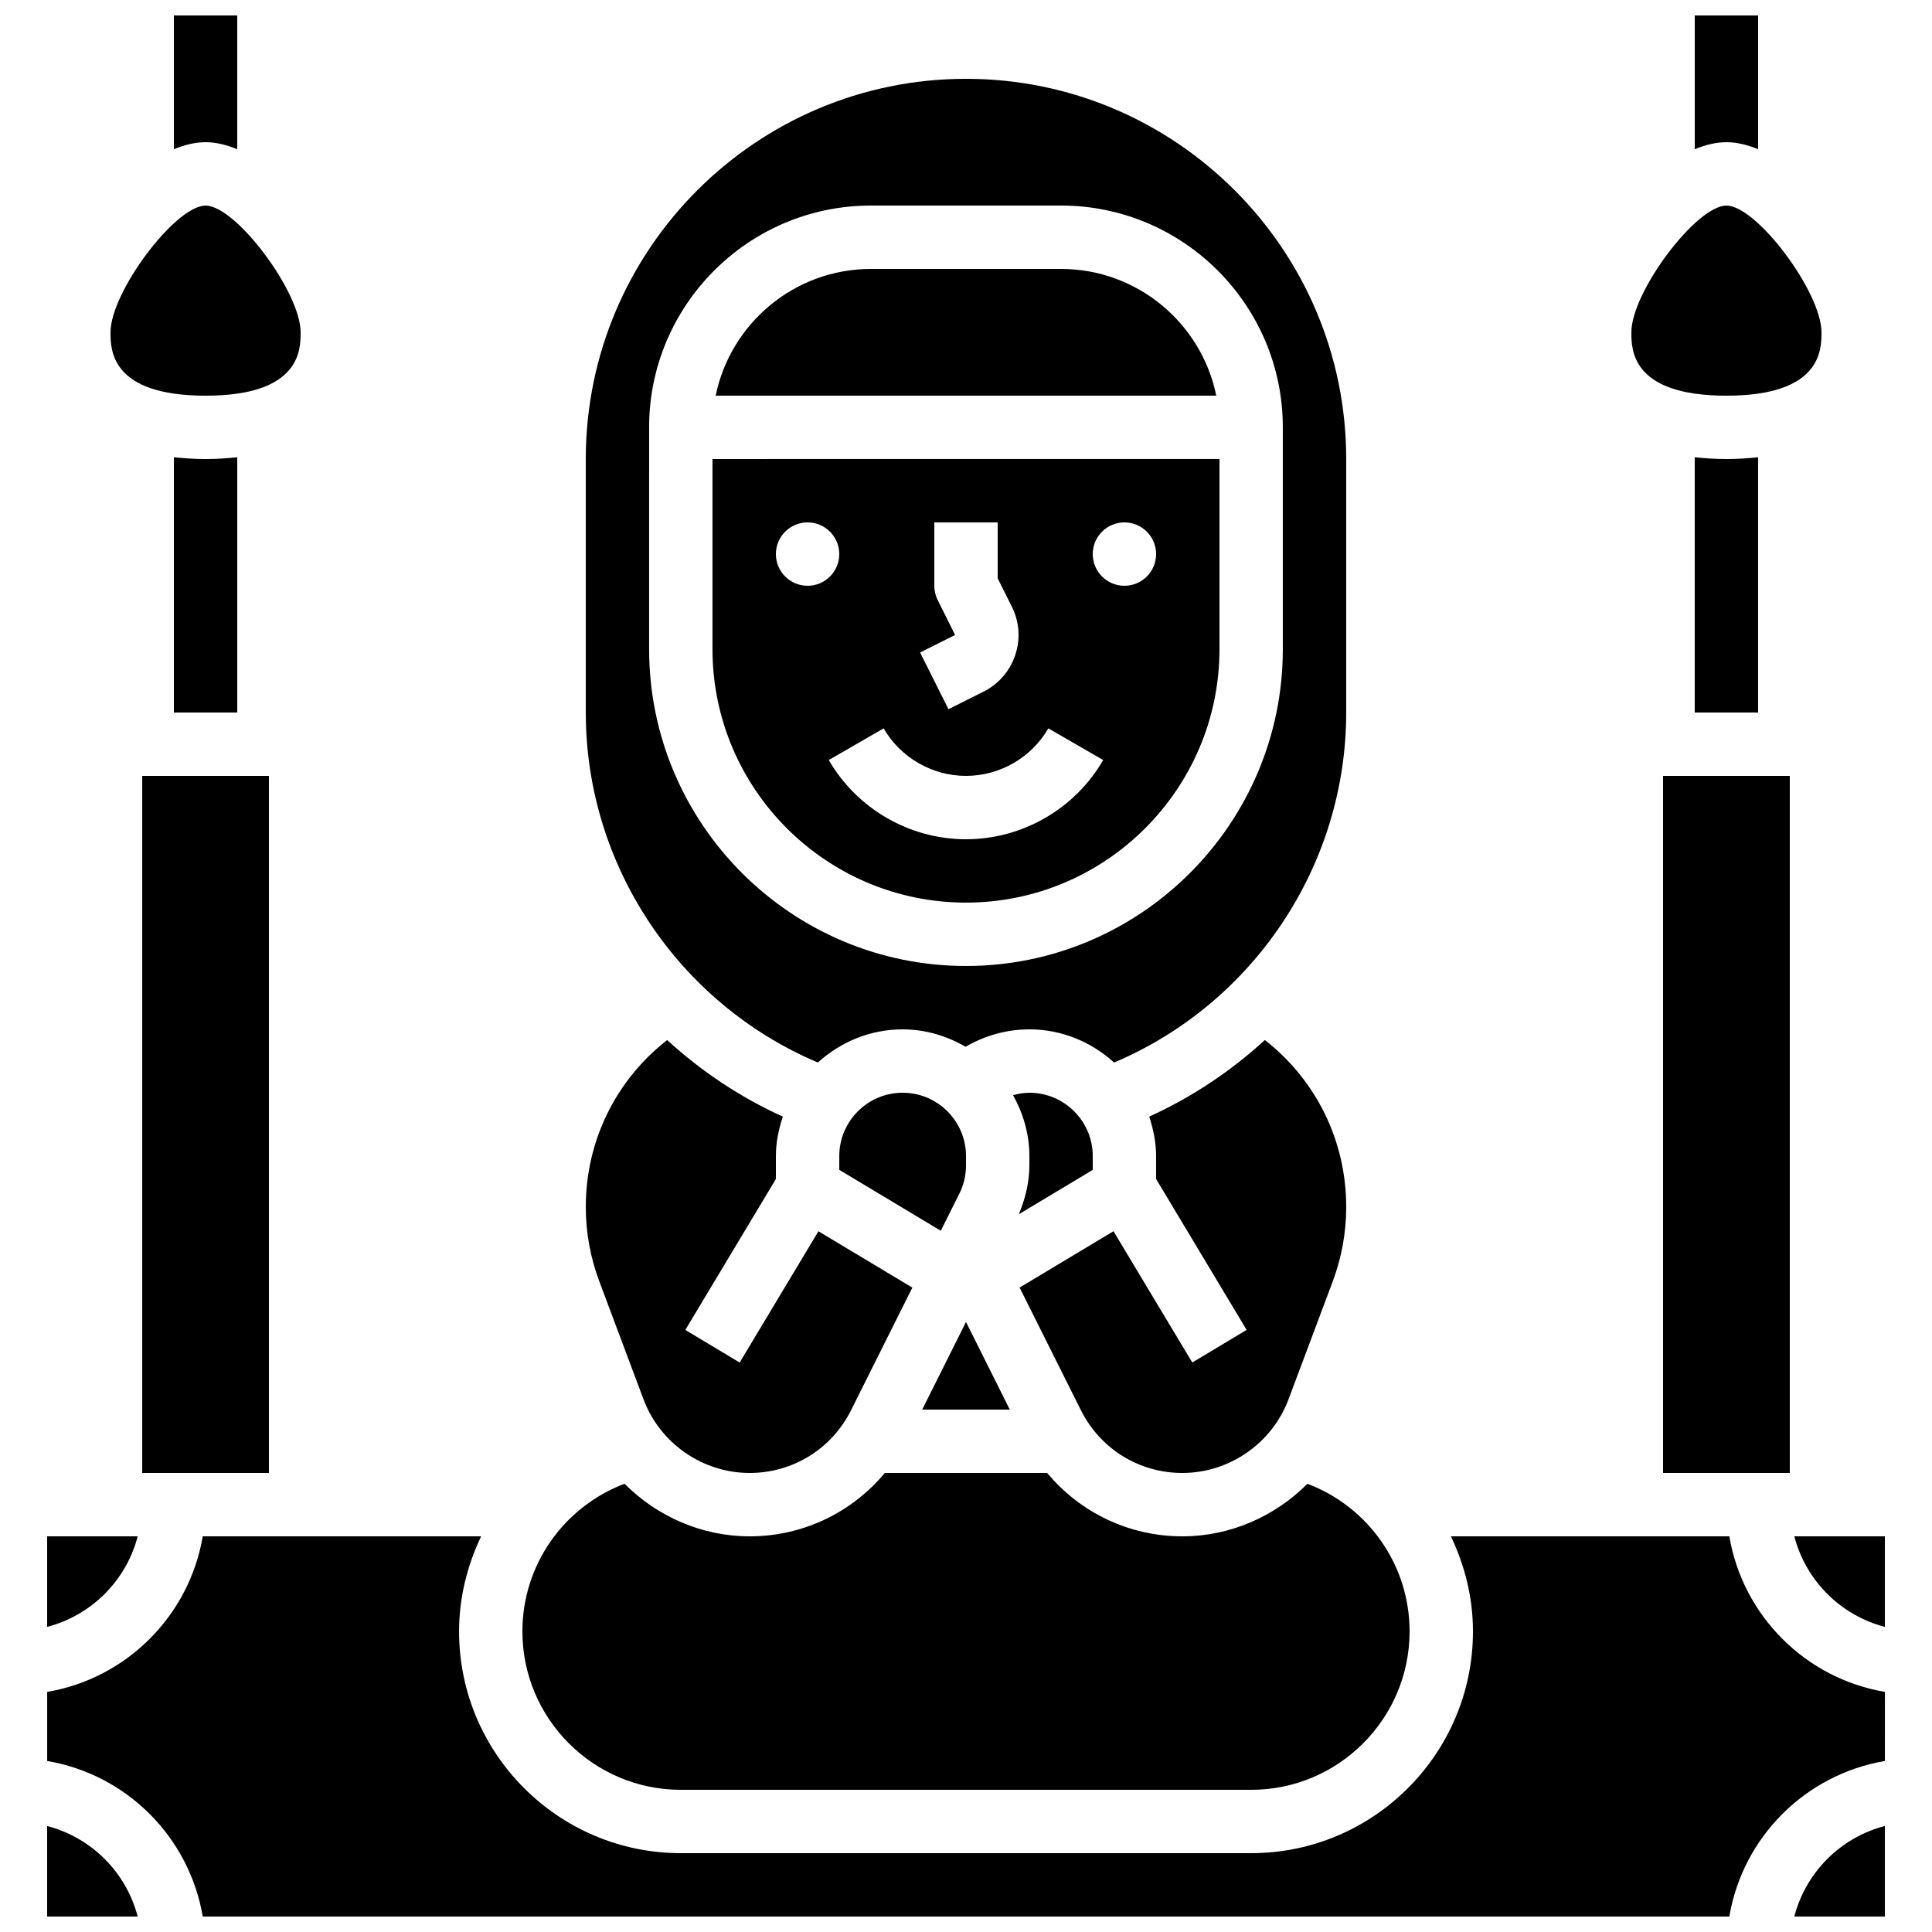
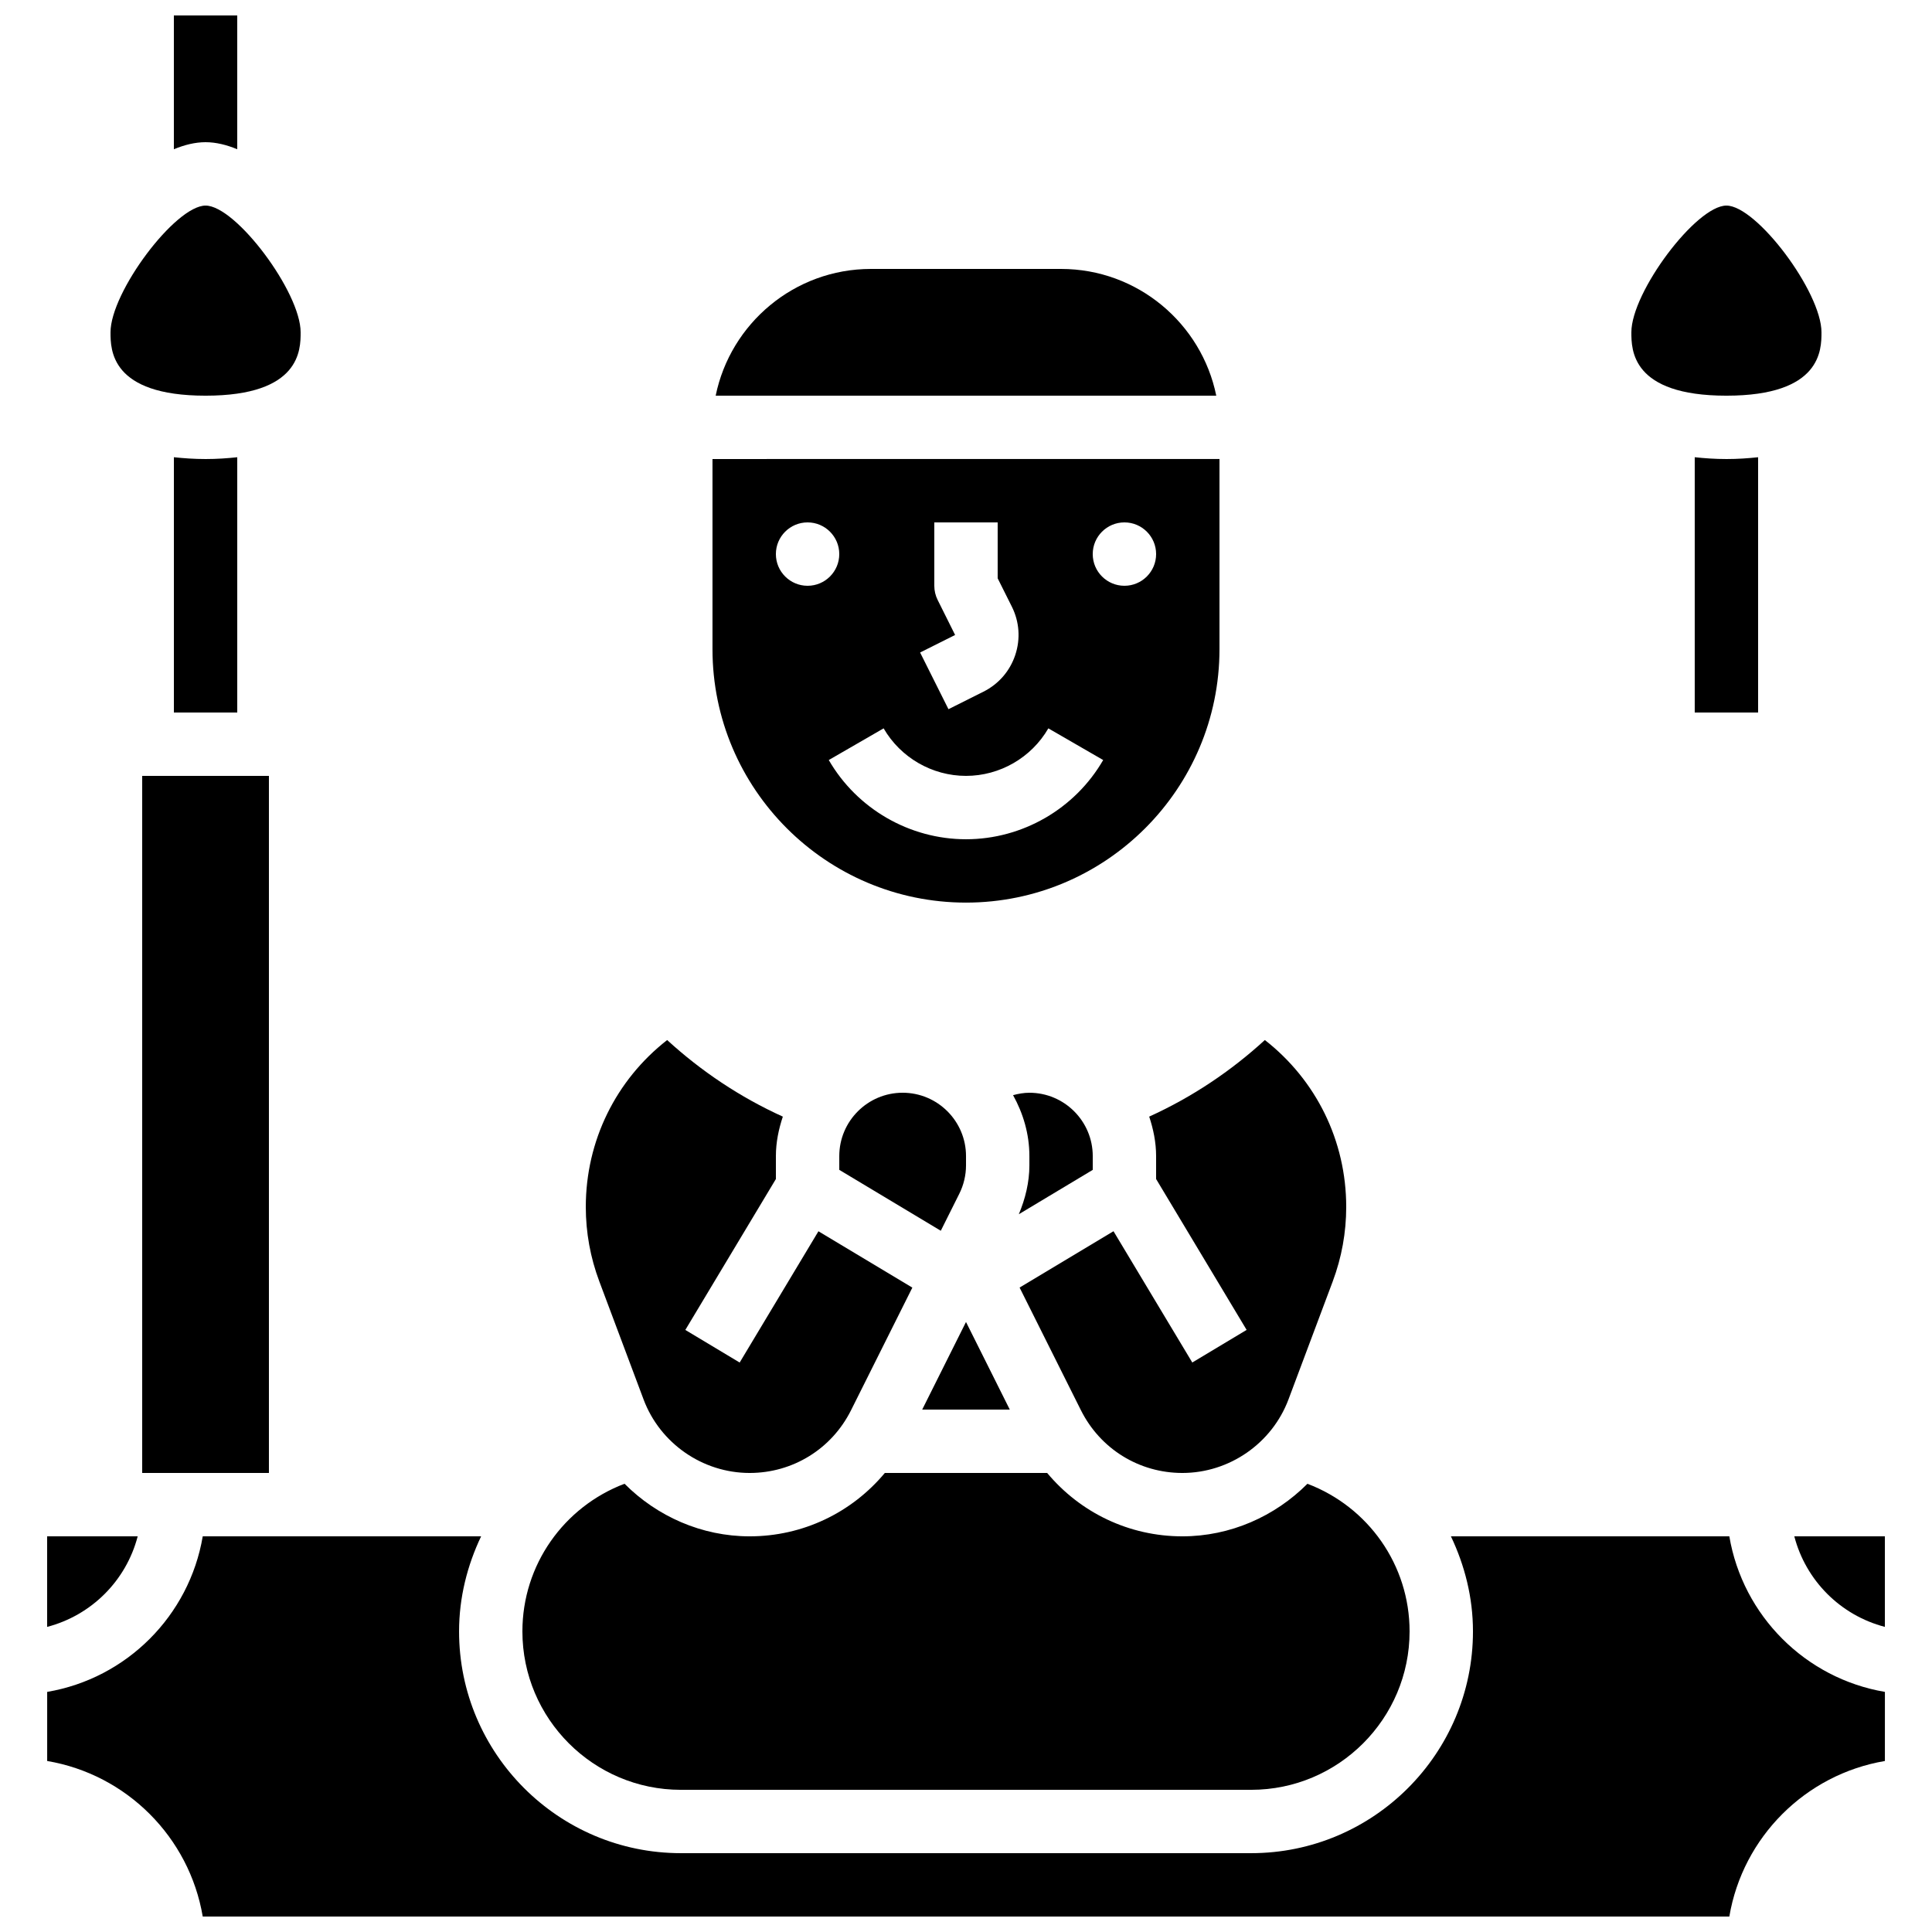
<svg xmlns="http://www.w3.org/2000/svg" width="800px" height="800px" version="1.1" viewBox="144 144 512 512">
  <defs>
    <clipPath id="e">
-       <path d="m593 148.09h17v35.906h-17z" />
-     </clipPath>
+       </clipPath>
    <clipPath id="d">
      <path d="m190 148.09h17v35.906h-17z" />
    </clipPath>
    <clipPath id="c">
-       <path d="m156 627h25v24.902h-25z" />
+       <path d="m156 627v24.902h-25z" />
    </clipPath>
    <clipPath id="b">
      <path d="m619 627h25v24.902h-25z" />
    </clipPath>
    <clipPath id="a">
      <path d="m156 551h488v100.9h-488z" />
    </clipPath>
  </defs>
  <g clip-path="url(#e)">
    <path d="m609.92 183.55v-35.453h-16.793v35.453c2.805-1.16 5.625-1.867 8.398-1.867 2.769 0 5.59 0.707 8.395 1.867z" />
  </g>
  <g clip-path="url(#d)">
    <path d="m206.87 183.55v-35.453h-16.793v35.453c2.805-1.16 5.625-1.867 8.398-1.867 2.769 0 5.59 0.707 8.395 1.867z" />
  </g>
  <path d="m398.23 460.34c1.16-2.32 1.773-4.914 1.773-7.508v-2.453c0-9.262-7.531-16.793-16.793-16.793s-16.793 7.531-16.793 16.793v3.644l26.902 16.141z" />
-   <path d="m360.74 425.58c5.965-5.406 13.797-8.789 22.461-8.789 6.106 0 11.754 1.762 16.691 4.617 5.102-2.981 10.902-4.617 16.898-4.617 8.664 0 16.492 3.383 22.461 8.793 36.98-15.672 61.508-52.254 61.508-92.762v-67.176c0-55.562-45.199-100.76-100.76-100.76s-100.76 45.199-100.76 100.76v67.176c0 40.508 24.516 77.09 61.504 92.758zm-44.719-168.33c0-32.41 26.367-58.777 58.777-58.777h50.387c32.41 0 58.777 26.367 58.777 58.777v58.777c0 46.301-37.668 83.969-83.969 83.969-46.301 0-83.969-37.668-83.969-83.969l0.004-58.777z" />
  <path d="m414 465.78 19.59-11.754v-3.644c0-9.262-7.531-16.793-16.793-16.793-1.477 0-2.922 0.262-4.324 0.637 2.668 4.812 4.324 10.27 4.324 16.156v2.453c0 4.449-1.074 8.84-2.797 12.945z" />
  <path d="m349.62 450.38c0-3.68 0.738-7.152 1.84-10.461-11.379-5.164-21.672-12.074-30.656-20.297-13.586 10.605-21.562 26.695-21.562 44.227 0 6.769 1.211 13.418 3.586 19.75l11.723 31.262c4.363 11.652 15.664 19.488 28.109 19.488 11.445 0 21.738-6.363 26.863-16.602l16.258-32.52-24.887-14.93-20.875 34.789-14.402-8.641 24.004-39.996z" />
  <path d="m457.34 534.35c12.445 0 23.746-7.836 28.121-19.488l11.723-31.262c2.367-6.332 3.578-12.98 3.578-19.75 0-17.531-7.977-33.621-21.562-44.234-8.984 8.23-19.27 15.133-30.648 20.297 1.09 3.316 1.828 6.793 1.828 10.469v6.07l23.988 39.984-14.402 8.641-20.875-34.789-24.887 14.93 16.258 32.52c5.133 10.25 15.426 16.613 26.879 16.613z" />
  <path d="m400 383.2c37.047 0 67.176-30.137 67.176-67.176v-50.383l-134.36 0.004v50.383c0 37.039 30.137 67.172 67.184 67.172zm41.984-100.76c4.637 0 8.398 3.762 8.398 8.398 0 4.637-3.762 8.398-8.398 8.398s-8.398-3.762-8.398-8.398c0-4.637 3.762-8.398 8.398-8.398zm-49.5 20.547c-0.582-1.156-0.883-2.449-0.883-3.75v-16.793h16.793v14.812l3.754 7.508c2.008 4.016 2.324 8.566 0.906 12.82-1.418 4.258-4.41 7.699-8.422 9.715l-9.277 4.644-7.516-15.023 9.277-4.644zm7.516 46.629c8.969 0 17.332-4.828 21.824-12.594l14.531 8.395c-7.488 12.949-21.418 20.992-36.355 20.992s-28.875-8.043-36.367-20.992l14.535-8.395c4.5 7.766 12.863 12.594 21.832 12.594zm-50.383-58.777c0-4.637 3.762-8.398 8.398-8.398s8.398 3.762 8.398 8.398c0 4.637-3.762 8.398-8.398 8.398s-8.398-3.762-8.398-8.398z" />
-   <path d="m584.73 349.62h33.586v184.73h-33.586z" />
  <path d="m601.52 248.86c25.191 0 25.191-12.199 25.191-16.793 0-10.672-17.188-33.586-25.191-33.586-8.004 0-25.191 22.914-25.191 33.586 0 4.594 0 16.793 25.191 16.793z" />
  <path d="m425.19 215.27h-50.391c-20.27 0-37.23 14.449-41.137 33.586h132.66c-3.898-19.137-20.863-33.586-41.133-33.586z" />
  <path d="m601.52 265.65c-3.039 0-5.777-0.203-8.398-0.48v67.656h16.793v-67.652c-2.617 0.277-5.356 0.477-8.395 0.477z" />
  <path d="m619.51 551.14c3.055 11.746 12.25 20.941 24 24v-24z" />
  <g clip-path="url(#c)">
-     <path d="m156.49 627.91v23.996h24c-3.059-11.746-12.254-20.941-24-23.996z" />
-   </g>
+     </g>
  <g clip-path="url(#b)">
-     <path d="m619.51 651.9h24v-24c-11.75 3.059-20.941 12.254-24 24z" />
-   </g>
+     </g>
  <path d="m198.48 265.65c-3.039 0-5.777-0.203-8.398-0.48v67.656h16.793v-67.652c-2.621 0.277-5.356 0.477-8.395 0.477z" />
  <path d="m180.49 551.14h-23.996v24c11.746-3.059 20.941-12.254 23.996-24z" />
  <path d="m400 494.34-11.605 23.211h23.207z" />
  <path d="m198.48 248.86c25.191 0 25.191-12.199 25.191-16.793 0-10.672-17.188-33.586-25.191-33.586-8.004 0-25.191 22.914-25.191 33.586 0 4.594 0 16.793 25.191 16.793z" />
  <g clip-path="url(#a)">
    <path d="m602.28 551.14h-73.773c3.668 7.711 5.844 16.215 5.844 25.191 0 32.41-26.367 58.777-58.777 58.777h-151.14c-32.41 0-58.777-26.367-58.777-58.777 0-8.977 2.176-17.48 5.844-25.191h-73.773c-3.559 21.051-20.176 37.668-41.227 41.23v18.312c21.051 3.551 37.668 20.176 41.227 41.227h404.56c3.551-21.051 20.176-37.668 41.227-41.227l0.004-18.312c-21.051-3.562-37.668-20.18-41.23-41.23z" />
  </g>
  <path d="m324.43 618.32h151.14c23.148 0 41.984-18.836 41.984-41.984 0-17.609-10.949-33-27.07-39.121-8.633 8.664-20.48 13.93-33.145 13.93-14.133 0-27.062-6.289-35.828-16.793h-43.023c-8.766 10.504-21.699 16.793-35.828 16.793-12.672 0-24.512-5.266-33.152-13.938-16.117 6.129-27.066 21.52-27.066 39.129 0 23.148 18.836 41.984 41.984 41.984z" />
  <path d="m181.68 349.62h33.586v184.73h-33.586z" />
</svg>